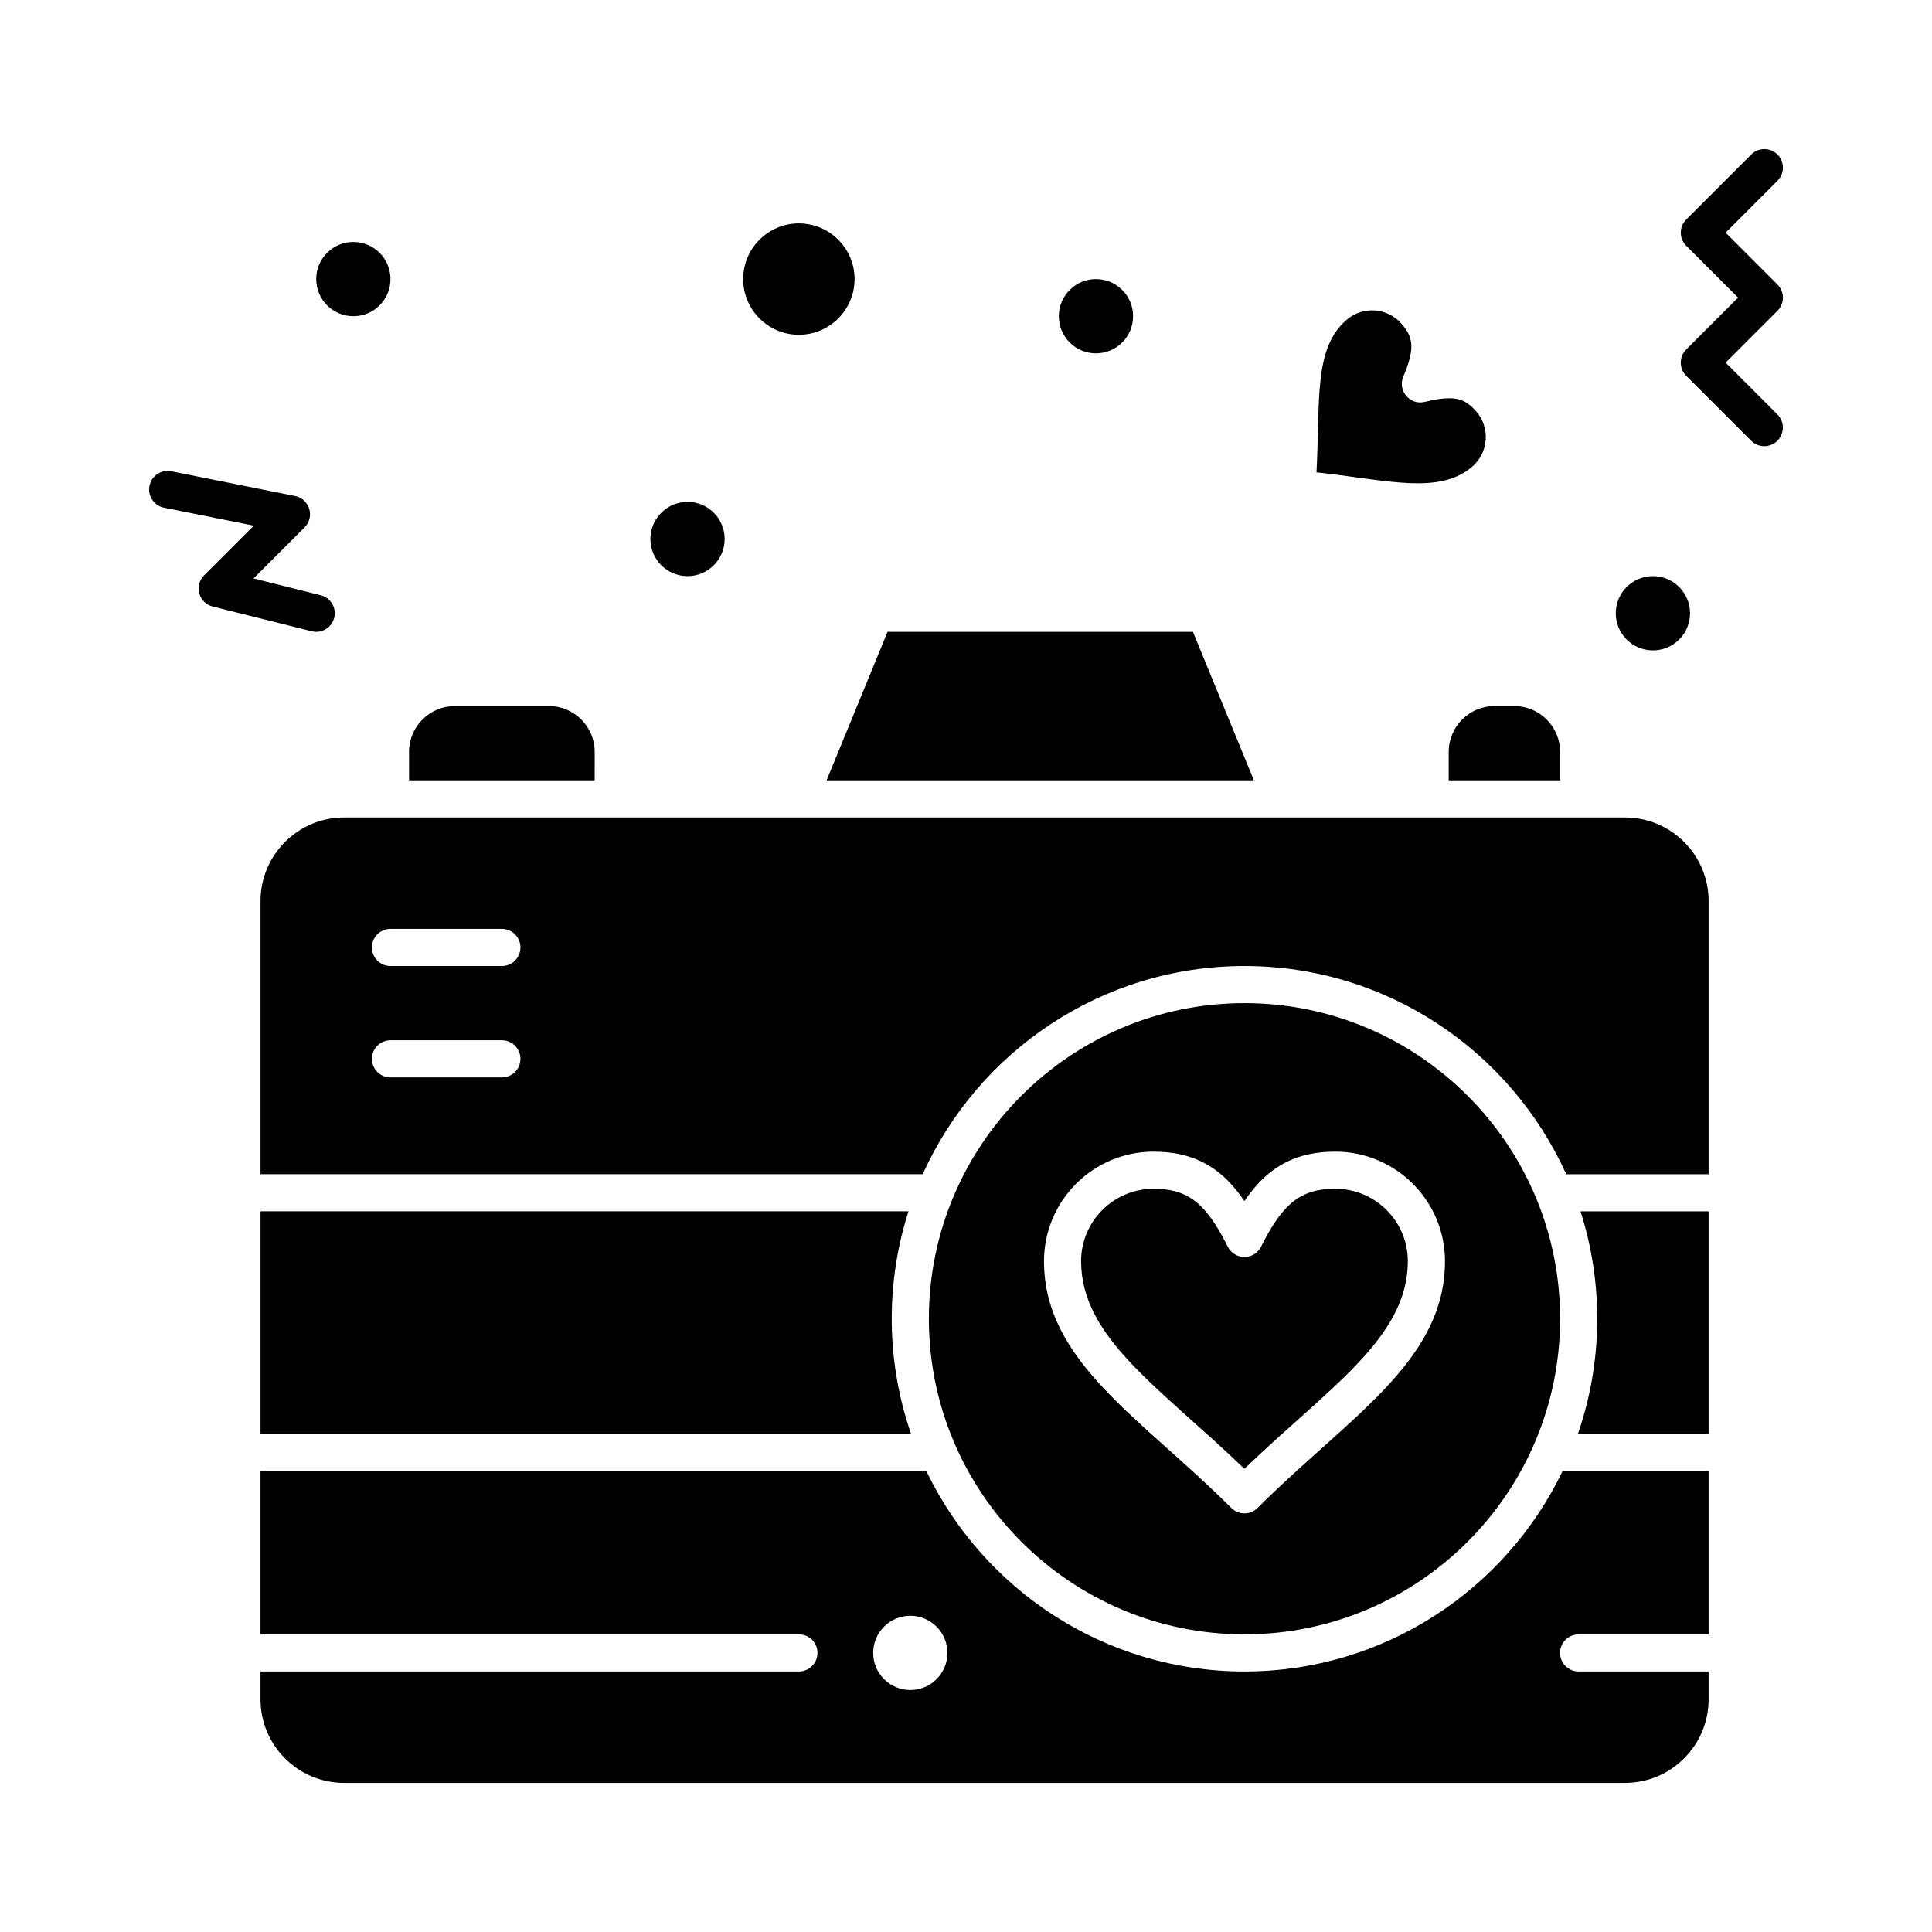
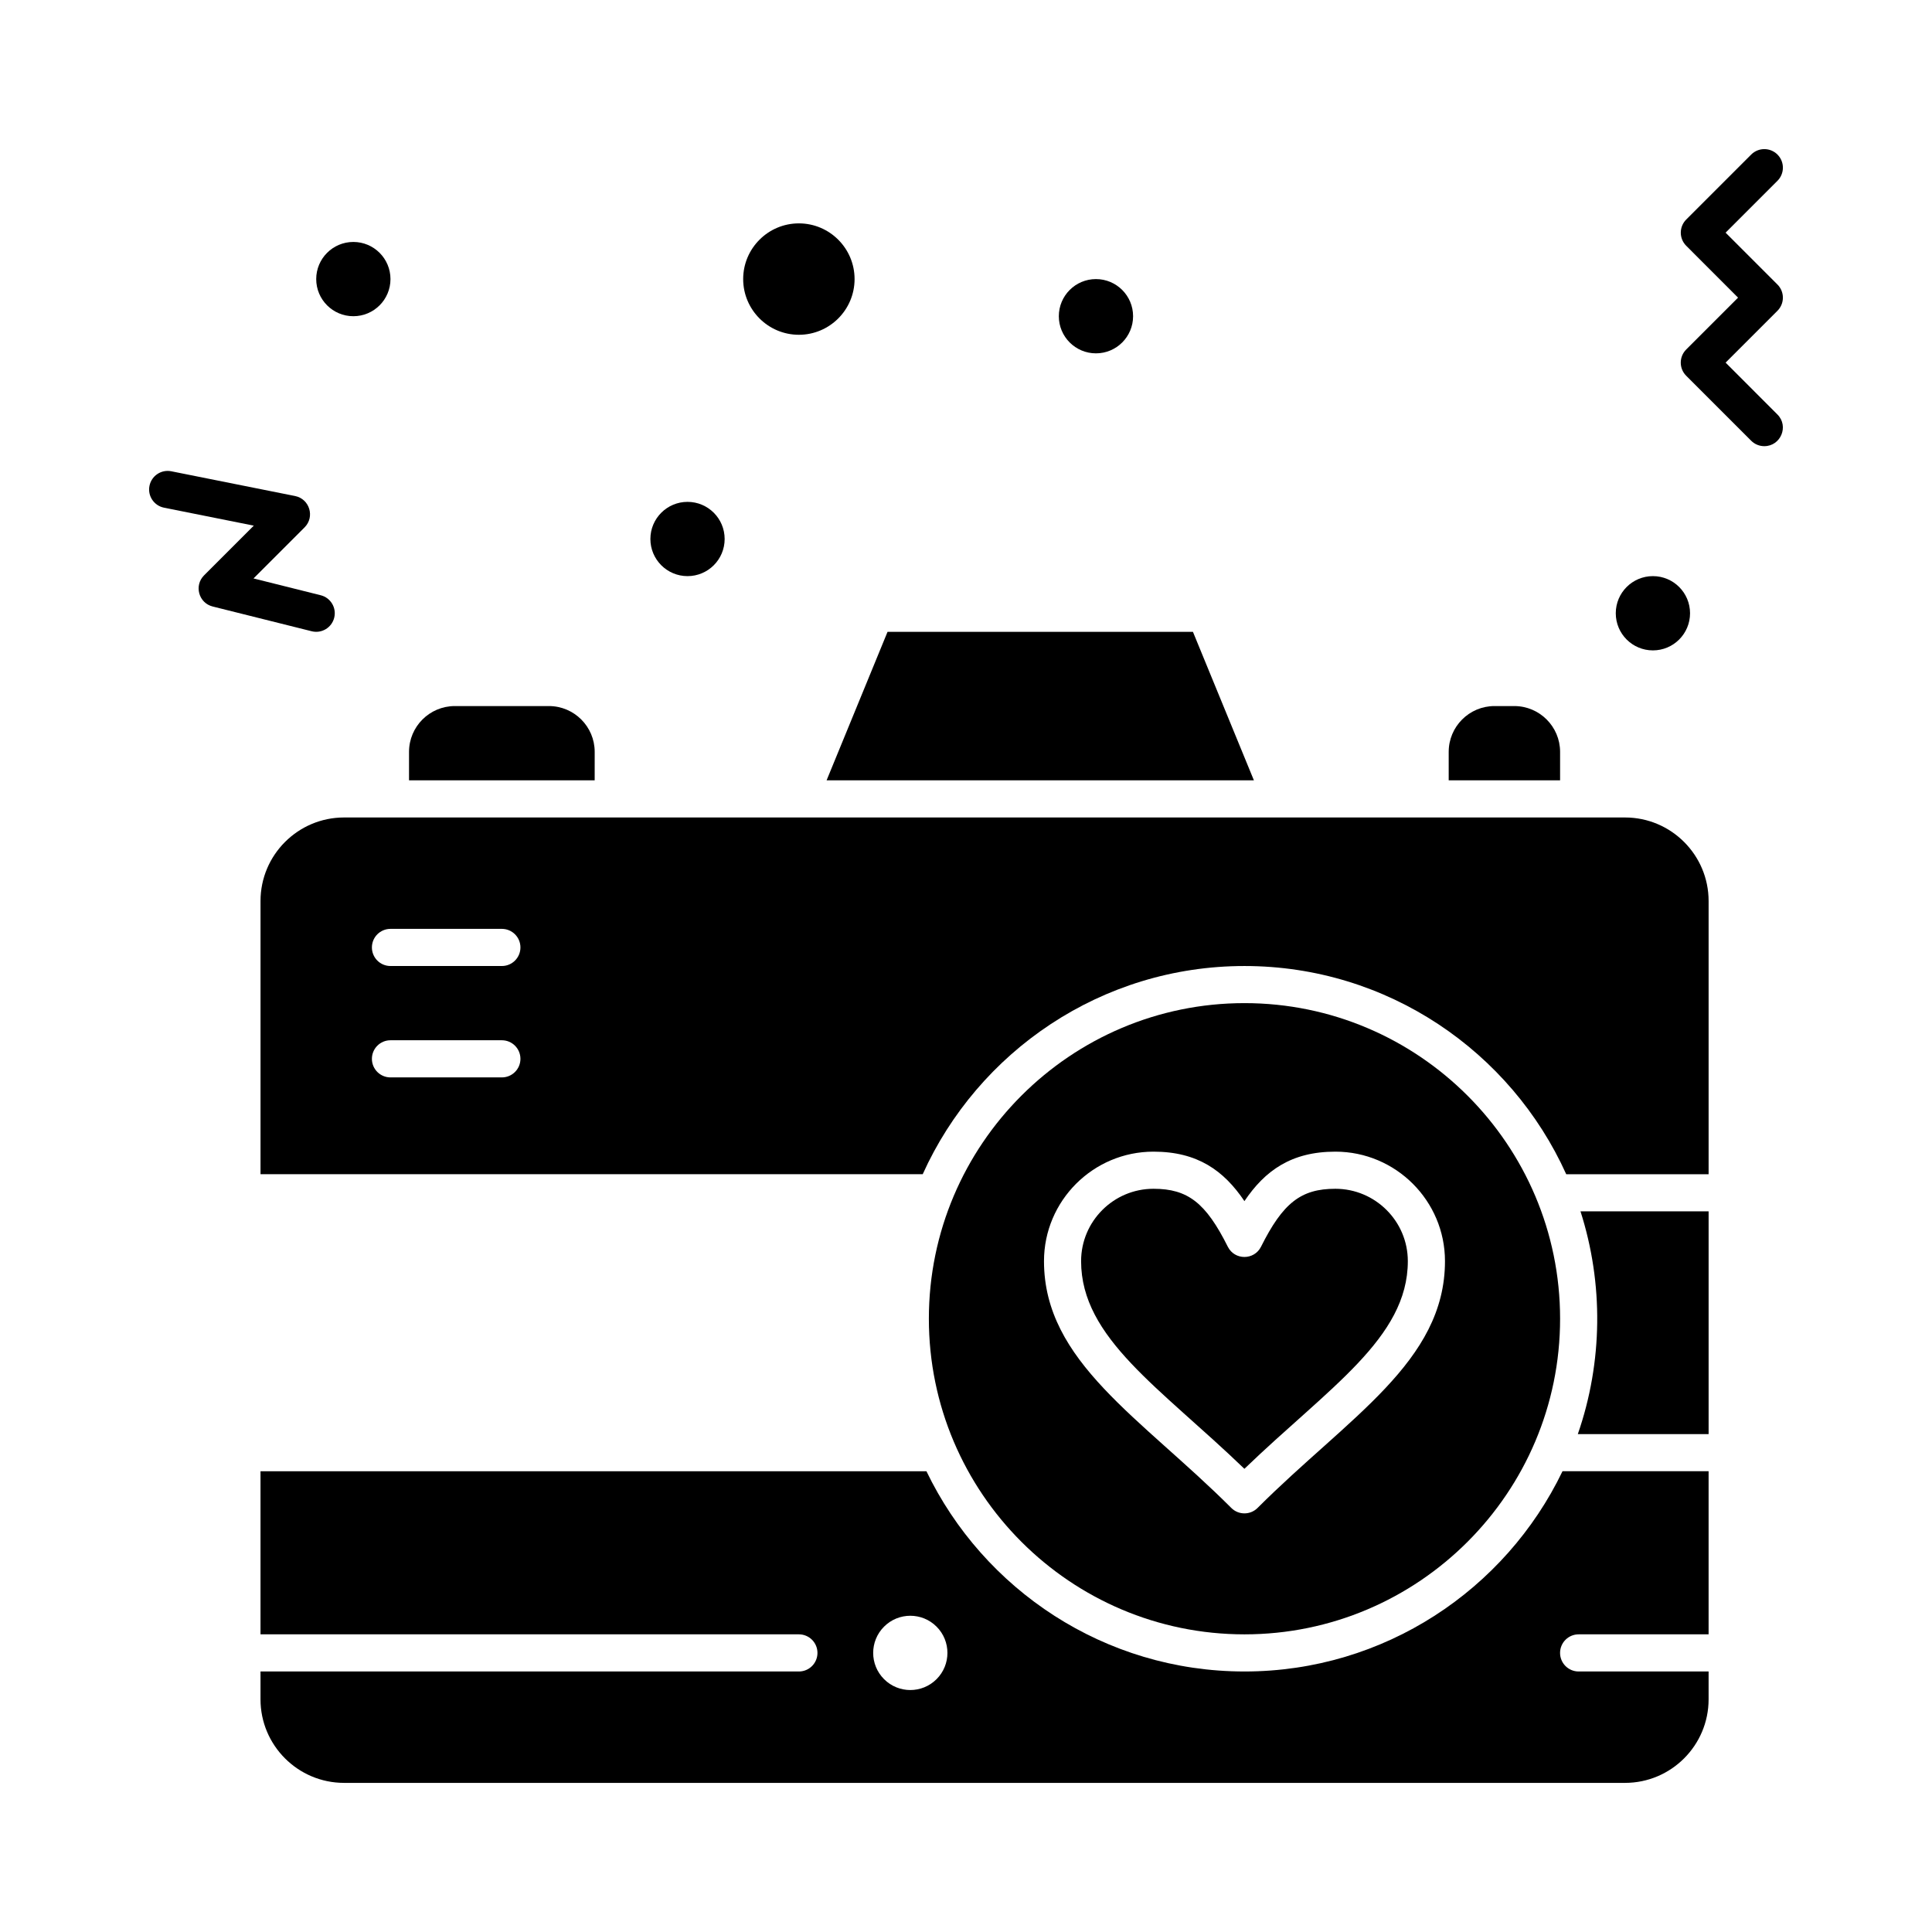
<svg xmlns="http://www.w3.org/2000/svg" fill="#000000" width="800px" height="800px" version="1.1" viewBox="144 144 512 512">
  <g>
    <path d="m473.8 586.96c-37.078 0-69.184-21.699-84.285-53.066h-176.48v43.223h142.68c2.719 0 4.922 2.203 4.922 4.922s-2.203 4.922-4.922 4.922h-142.68v7.379c0 12.207 9.93 22.141 22.141 22.141h339.48c12.207 0 22.141-9.934 22.141-22.141v-7.379h-34.441c-2.719 0-4.922-2.203-4.922-4.922s2.203-4.922 4.922-4.922h34.441v-43.227h-38.715c-15.102 31.371-47.207 53.07-84.285 53.07zm-81.602 2.035c-3.844 3.844-10.074 3.844-13.914 0-3.844-3.844-3.844-10.074 0-13.918s10.074-3.844 13.914 0c3.84 3.844 3.84 10.078 0 13.918z" />
    <path d="m301.6 343.25c0-6.691-5.445-12.137-12.137-12.137h-24.93c-6.691 0-12.137 5.445-12.137 12.137v7.543h49.199z" />
    <path d="m473.78 533.25c22.328-21.512 43.309-34.637 43.309-55.031 0-10.574-8.617-19.18-19.207-19.18-9.102 0-13.887 3.731-19.699 15.355-1.809 3.617-6.988 3.625-8.801 0-5.812-11.625-10.598-15.355-19.699-15.355-10.574 0-19.18 8.605-19.18 19.18 0 20.395 20.949 33.516 43.277 55.031z" />
    <path d="m476.3 350.8-16.16-39.359h-80.93l-16.156 39.359z" />
    <path d="m355.71 232.72c8.141 0 14.762-6.621 14.762-14.762s-6.621-14.762-14.762-14.762-14.762 6.621-14.762 14.762c0.004 8.141 6.625 14.762 14.762 14.762z" />
-     <path d="m534.12 267.7c4.32-3.68 4.894-10.199 1.16-14.586-2.527-2.973-4.731-3.578-7.254-3.578-1.707 0-3.75 0.309-6.43 0.969-3.922 0.973-7.289-2.973-5.707-6.699 3.266-7.68 2.516-10.504-0.395-13.922-3.703-4.348-10.234-4.867-14.574-1.172-8.84 7.527-7.027 21.301-8.035 40.461 18.773 2.023 32.391 6.051 41.234-1.473z" />
    <path d="m527.92 343.25v7.543h29.52v-7.543c0-6.691-5.445-12.137-12.137-12.137h-5.25c-6.691 0-12.133 5.445-12.133 12.137z" />
-     <path d="m213.04 465.01v59.039h172.42c-6.633-19.105-6.828-39.922-0.703-59.039z" />
    <path d="m574.66 360.64h-339.48c-12.207 0-22.141 9.93-22.141 22.141v72.395h175.49c14.66-32.496 47.367-55.172 85.27-55.172s70.609 22.676 85.266 55.176h37.734v-72.398c0-12.207-9.934-22.141-22.141-22.141zm-297.66 68.883h-29.52c-2.719 0-4.922-2.203-4.922-4.922s2.203-4.922 4.922-4.922h29.52c2.719 0 4.922 2.203 4.922 4.922s-2.203 4.922-4.922 4.922zm0-29.52h-29.52c-2.719 0-4.922-2.203-4.922-4.922s2.203-4.922 4.922-4.922h29.52c2.719 0 4.922 2.203 4.922 4.922s-2.203 4.922-4.922 4.922z" />
    <path d="m473.8 577.12c46.121 0 83.641-37.52 83.641-83.641 0-46.121-37.52-83.641-83.641-83.641s-83.641 37.52-83.641 83.641c0 46.121 37.52 83.641 83.641 83.641zm-24.113-127.92c11.672 0 18.645 5.016 24.098 13.109 5.457-8.094 12.43-13.109 24.102-13.109 16.016 0 29.047 13.016 29.047 29.02 0 26.676-25.684 41.418-49.668 65.402-1.922 1.922-5.039 1.918-6.957 0-23.945-23.941-49.641-38.73-49.641-65.402 0-16.004 13.016-29.02 29.02-29.02z" />
    <path d="m562.14 524.05h34.66v-59.039h-33.957c6.121 19.105 5.934 39.922-0.703 59.039z" />
    <path d="m591.88 306.52c0 5.434-4.406 9.84-9.844 9.84-5.434 0-9.84-4.406-9.84-9.84 0-5.438 4.406-9.84 9.84-9.84 5.438 0 9.844 4.402 9.844 9.84" />
    <path d="m444.28 227.8c0 5.438-4.406 9.84-9.84 9.84s-9.84-4.402-9.84-9.84c0-5.434 4.406-9.84 9.84-9.84s9.84 4.406 9.84 9.84" />
    <path d="m336.04 286.84c0 5.434-4.406 9.84-9.84 9.84-5.434 0-9.84-4.406-9.84-9.84 0-5.438 4.406-9.84 9.84-9.84 5.434 0 9.84 4.402 9.84 9.84" />
    <path d="m247.48 217.96c0 5.434-4.406 9.84-9.84 9.84-5.434 0-9.84-4.406-9.84-9.84 0-5.434 4.406-9.84 9.84-9.84 5.434 0 9.84 4.406 9.84 9.84" />
    <path d="m615.04 219.4-13.738-13.742 13.742-13.742c1.922-1.922 1.922-5.039 0-6.957-1.918-1.922-5.039-1.922-6.957 0l-17.219 17.219c-1.922 1.922-1.922 5.039 0 6.957l13.734 13.746-13.742 13.742c-1.922 1.922-1.922 5.039 0 6.957l17.219 17.219c0.961 0.961 2.219 1.441 3.477 1.441 4.344 0 6.586-5.289 3.477-8.398l-13.73-13.742 13.742-13.742c1.918-1.918 1.918-5.035-0.004-6.957z" />
    <path d="m232.57 307.71c0.66-2.637-0.945-5.309-3.578-5.965l-17.809-4.453 13.535-13.535c2.773-2.773 1.336-7.531-2.516-8.305l-32.801-6.559c-2.664-0.535-5.258 1.195-5.789 3.859-0.535 2.664 1.195 5.258 3.859 5.789l23.785 4.758-13.18 13.18c-2.699 2.703-1.418 7.328 2.285 8.25l26.242 6.559c2.625 0.66 5.301-0.934 5.965-3.578z" />
  </g>
</svg>